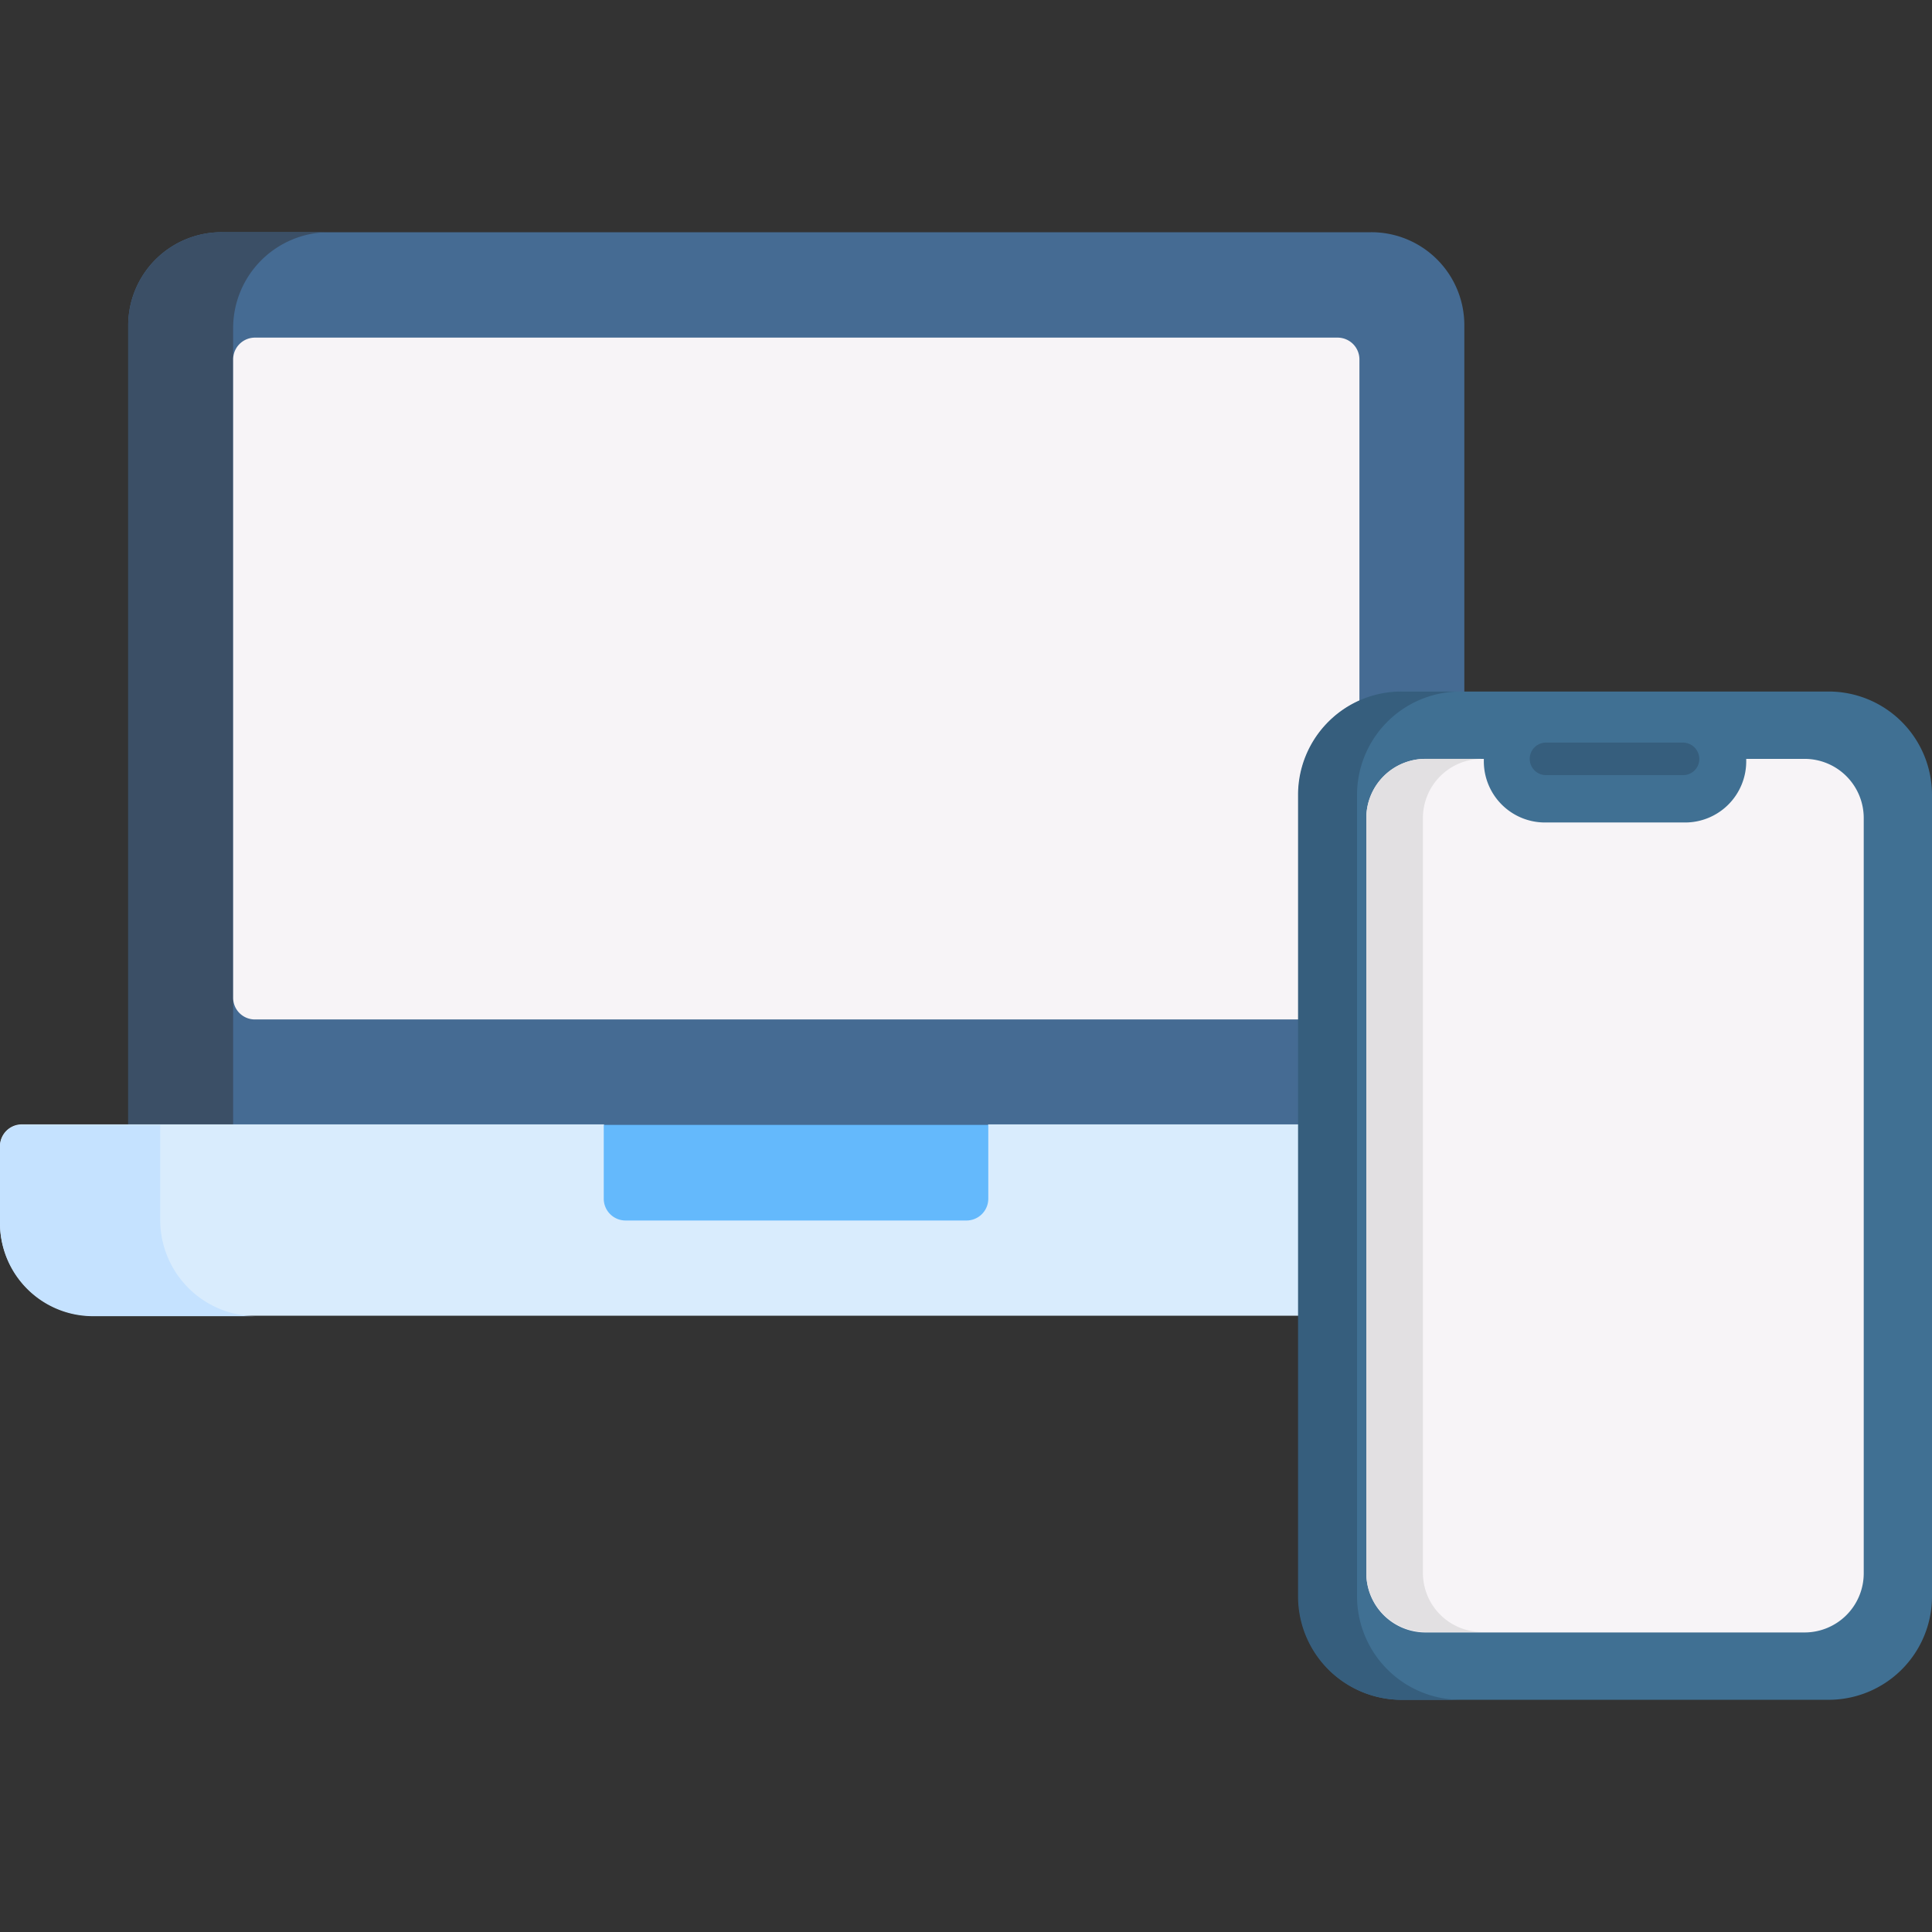
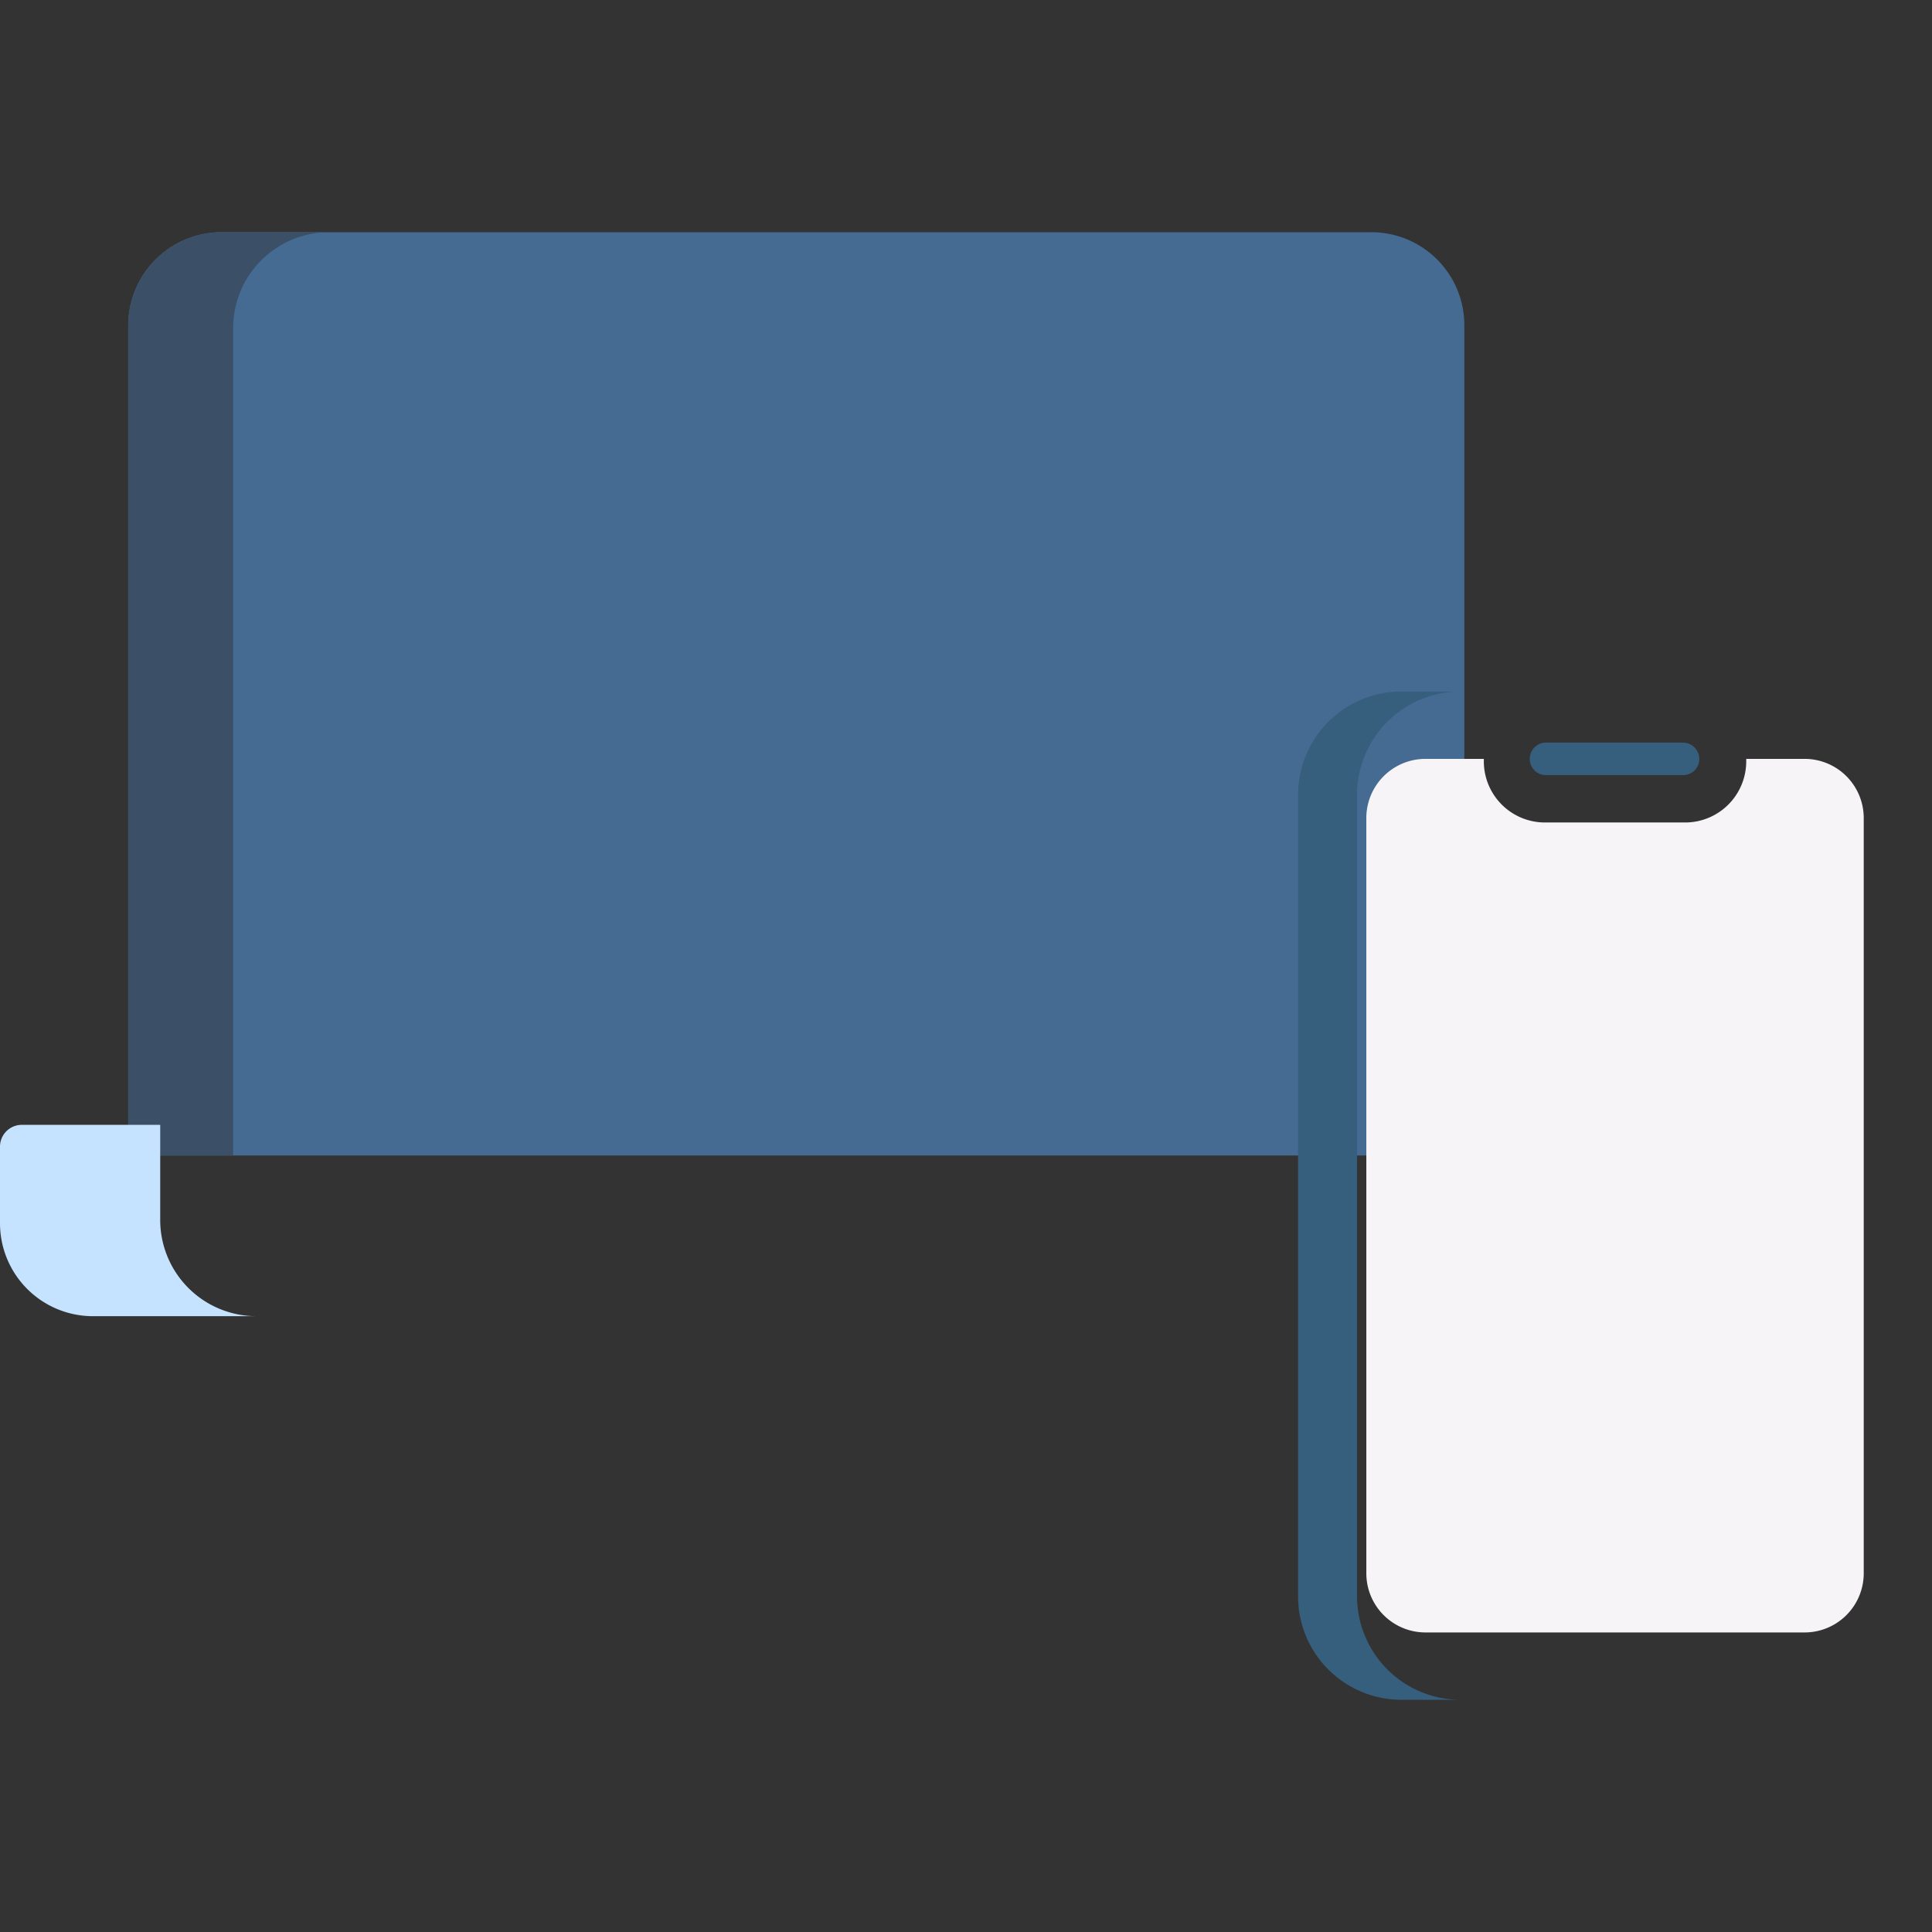
<svg xmlns="http://www.w3.org/2000/svg" width="110" height="110" viewBox="0 0 110 110">
  <rect x="0" y="0" width="110" height="110" fill="#333333" stroke="none" />
  <defs>
    <clipPath id="a">
      <rect width="110" height="110" fill="none" />
    </clipPath>
  </defs>
  <g clip-path="url(#a)">
    <path d="M83.373,18.51V65.789H7.3V18.51a5.309,5.309,0,0,1,5.315-5.288H78.058a5.293,5.293,0,0,1,5.315,5.288" fill="#456b93" />
    <path d="M18.748,13.221a5.463,5.463,0,0,0-5.474,5.447v47.12H7.3V18.509a5.31,5.31,0,0,1,5.315-5.288Z" fill="#3b4f66" />
-     <path d="M13.274,56.8V20.466a1.242,1.242,0,0,1,1.243-1.243H76.154A1.242,1.242,0,0,1,77.4,20.466V56.8a1.242,1.242,0,0,1-1.243,1.243H14.49A1.236,1.236,0,0,1,13.274,56.8" fill="#f7f4f7" />
-     <path d="M90.671,65.26v4.363a5.309,5.309,0,0,1-5.315,5.288H5.315A5.293,5.293,0,0,1,0,69.623V65.26a1.242,1.242,0,0,1,1.243-1.243H34.375l1.56,1.772H54.9l1.375-1.772H89.428a1.277,1.277,0,0,1,1.243,1.243" fill="#d9ecfd" />
    <path d="M14.6,74.938H5.315A5.293,5.293,0,0,1,0,69.65V65.287a1.241,1.241,0,0,1,1.243-1.243H9.122v5.447A5.48,5.48,0,0,0,14.6,74.938" fill="#c5e2ff" />
-     <path d="M55.026,69.49H35.617a1.241,1.241,0,0,1-1.242-1.243v-4.2H56.269v4.2a1.242,1.242,0,0,1-1.243,1.243" fill="#64b9fc" />
-     <path d="M104.077,39.373H79.856a5.885,5.885,0,0,0-5.923,5.87V90.909a5.885,5.885,0,0,0,5.923,5.87h24.221A5.885,5.885,0,0,0,110,90.909V45.243a5.885,5.885,0,0,0-5.923-5.87" fill="#407093" />
    <path d="M83.188,96.779H79.829a5.885,5.885,0,0,1-5.923-5.87V45.243a5.885,5.885,0,0,1,5.923-5.87h3.359a5.885,5.885,0,0,0-5.924,5.87V90.909a5.9,5.9,0,0,0,5.924,5.87" fill="#365e7d" />
    <path d="M106.113,46.565V89.587a3.368,3.368,0,0,1-3.385,3.358H81.178a3.369,3.369,0,0,1-3.385-3.358V46.565a3.369,3.369,0,0,1,3.385-3.358h3.305v.158a3.482,3.482,0,0,0,3.491,3.464h7.959a3.481,3.481,0,0,0,3.49-3.464v-.158h3.305a3.368,3.368,0,0,1,3.385,3.358" fill="#f7f4f7" />
-     <path d="M84.4,92.918H81.178a3.369,3.369,0,0,1-3.385-3.358V46.565a3.37,3.37,0,0,1,3.385-3.359H84.4a3.37,3.37,0,0,0-3.385,3.359V89.586A3.364,3.364,0,0,0,84.4,92.918" fill="#e2e0e2" />
    <path d="M95.827,44.132H88.053a.926.926,0,1,1,0-1.851h7.774a.937.937,0,0,1,.925.926.919.919,0,0,1-.925.925" fill="#365e7d" />
  </g>
</svg>